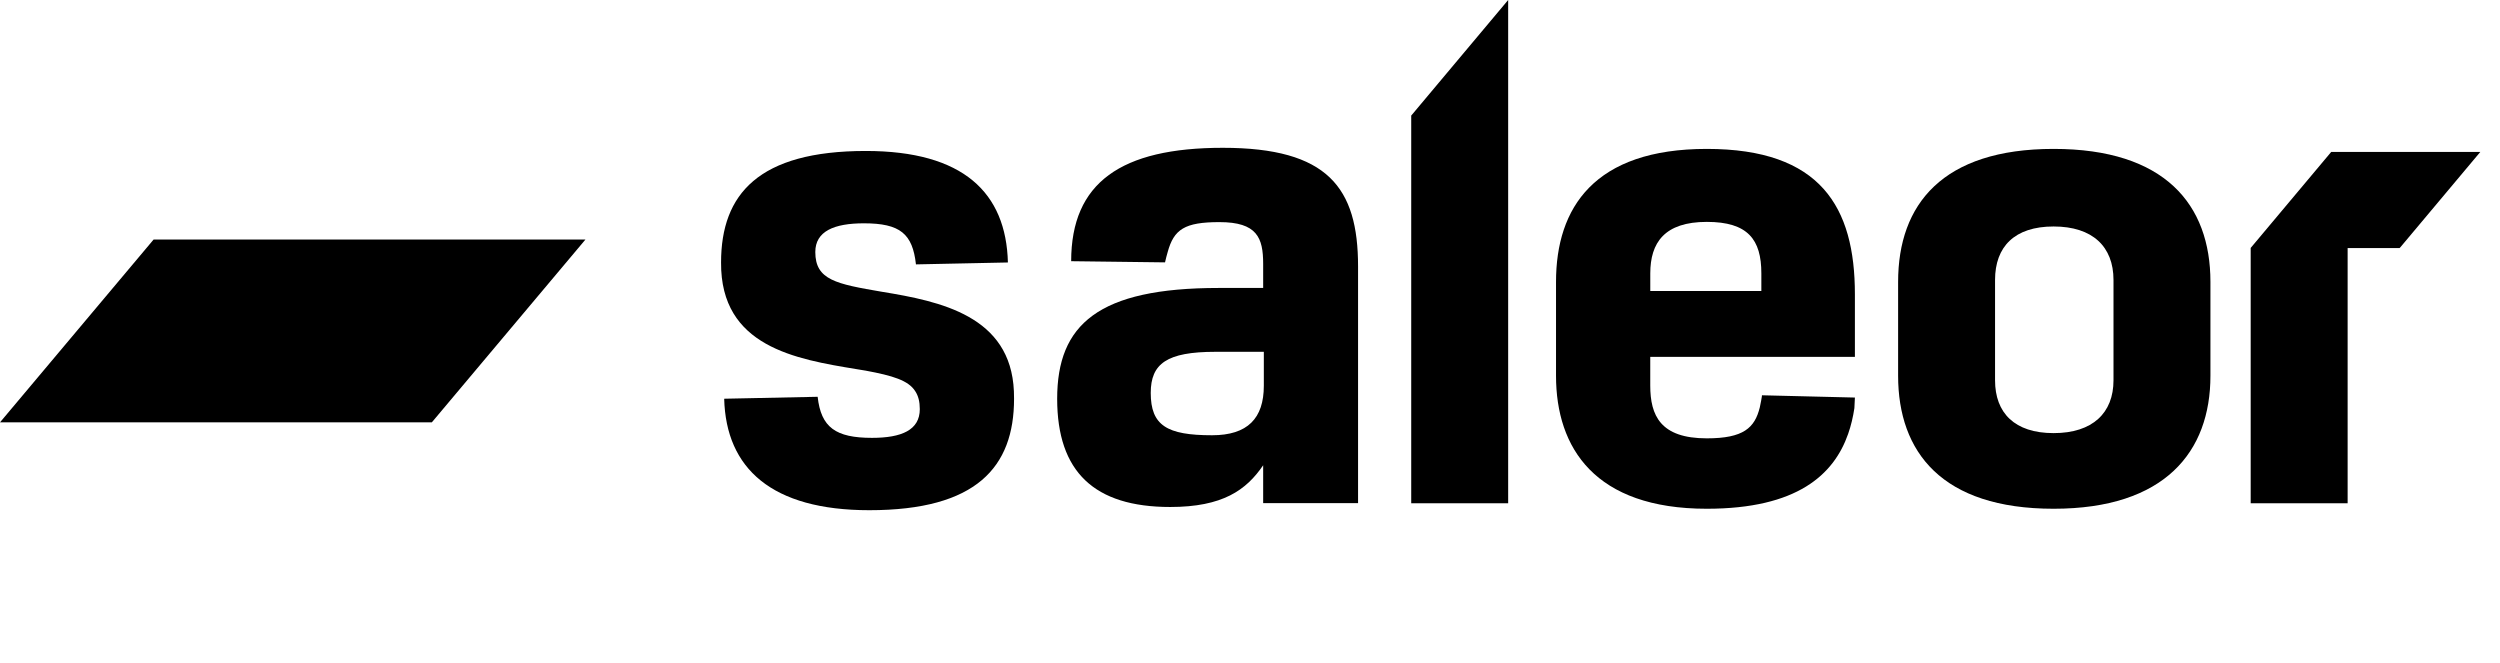
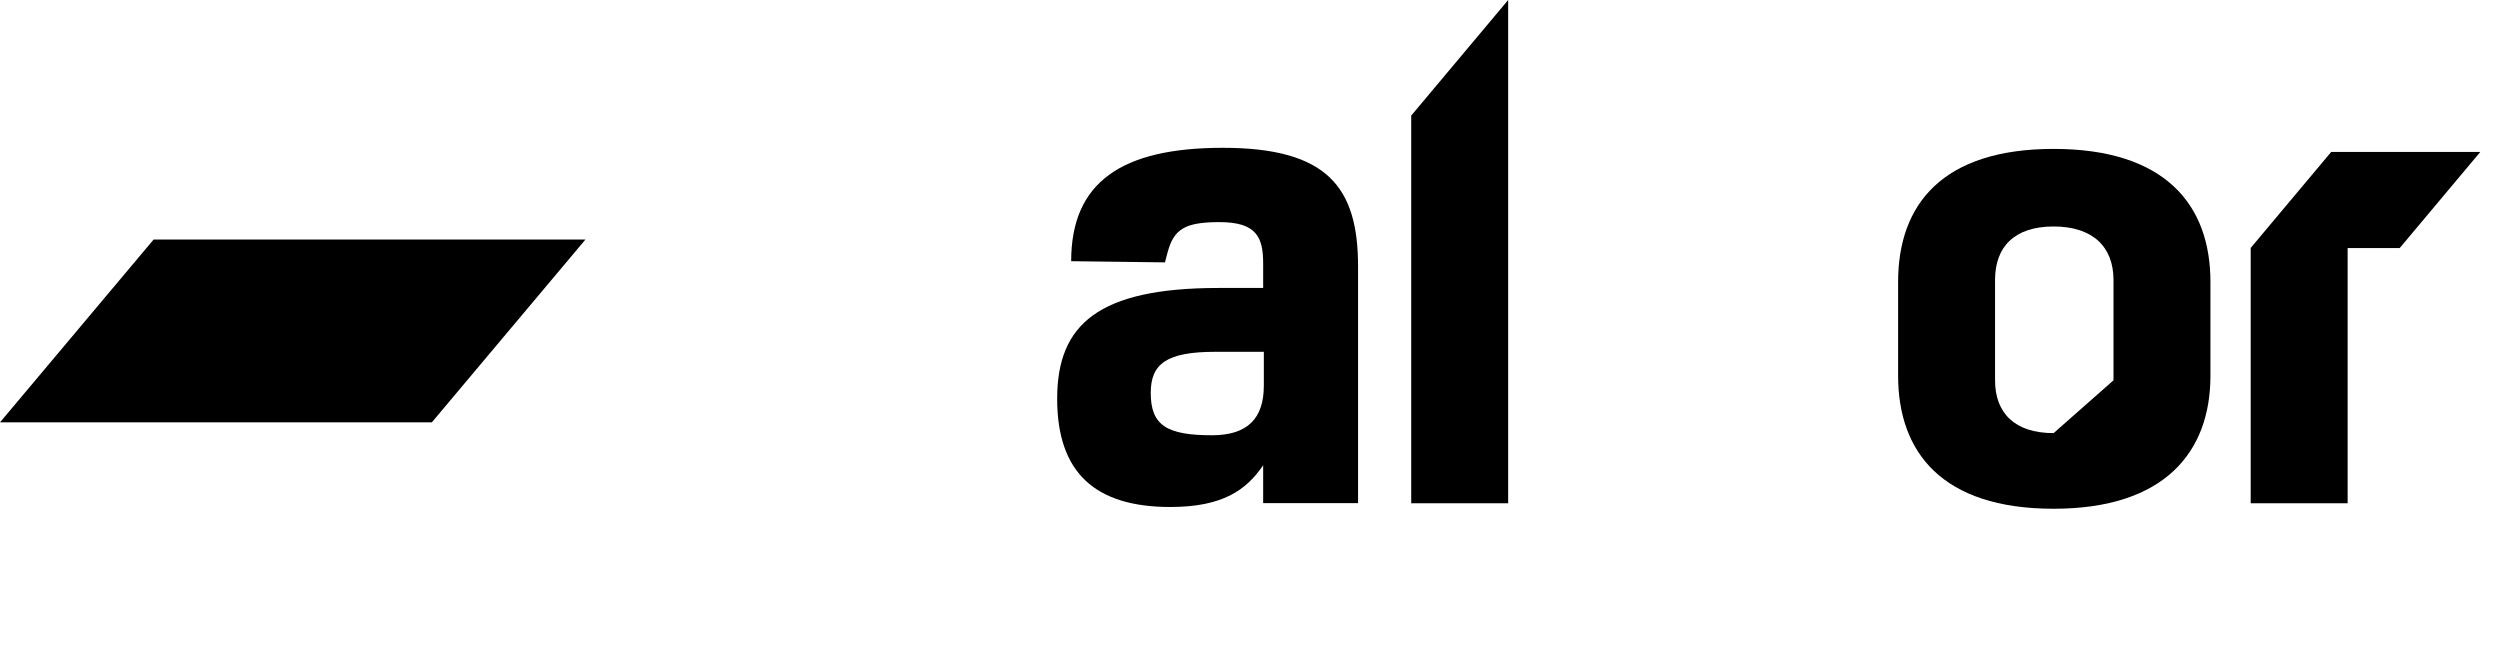
<svg xmlns="http://www.w3.org/2000/svg" width="98" height="26" viewBox="0 0 98 26" fill="none">
  <path d="M22.95 9.389H6.022L0 16.556H16.928L22.95 9.389Z" fill="hsl(0, 0%, 93%)" />
  <path fill-rule="evenodd" clip-rule="evenodd" d="M47.511 17.062C45.742 17.062 45.109 16.679 45.109 15.402C45.109 14.252 45.742 13.791 47.642 13.791H49.542V15.12C49.542 16.398 48.909 17.062 47.511 17.062ZM45.874 19.874C47.932 19.874 48.856 19.209 49.516 18.238V19.723H53.236V10.444C53.236 7.352 52.049 5.794 47.932 5.794C43.947 5.794 41.99 7.157 41.99 10.239L45.669 10.285C45.695 10.157 45.742 9.993 45.772 9.884C46.016 8.99 46.437 8.707 47.801 8.707C49.278 8.707 49.516 9.32 49.516 10.342V11.288H47.774C43.051 11.288 41.441 12.718 41.441 15.632C41.441 18.494 42.893 19.874 45.874 19.874Z" fill="hsl(0, 0%, 93%)" />
-   <path d="M35.879 15.338H35.879C35.611 14.909 34.986 14.725 33.939 14.53C33.819 14.51 33.697 14.49 33.574 14.47C31.197 14.079 28.241 13.592 28.266 10.288C28.266 7.605 29.744 5.918 33.939 5.918C37.765 5.918 39.439 7.554 39.51 10.289L35.905 10.364C35.773 9.164 35.288 8.754 33.864 8.754C32.702 8.754 31.96 9.062 31.96 9.879C31.96 10.977 32.778 11.131 34.573 11.438C36.867 11.813 39.619 12.382 39.745 15.338L39.745 15.339C39.75 15.434 39.752 15.531 39.751 15.63C39.751 18.314 38.273 20 34.078 20C30.252 20 28.459 18.364 28.388 15.63L32.052 15.554C32.184 16.755 32.758 17.164 34.183 17.164C35.344 17.164 36.056 16.857 36.056 16.039C36.056 15.747 35.998 15.518 35.879 15.338Z" fill="hsl(0, 0%, 93%)" />
  <path d="M55.32 4.531L59.12 0V19.728H55.32V4.531Z" fill="hsl(0, 0%, 93%)" />
-   <path fill-rule="evenodd" clip-rule="evenodd" d="M80.502 19.943C84.856 19.943 86.649 17.719 86.649 14.73V11.05C86.649 8.009 84.856 5.837 80.502 5.837C76.148 5.837 74.406 8.009 74.406 11.05V14.73C74.406 17.72 76.121 19.943 80.502 19.943ZM80.502 16.978C78.971 16.978 78.206 16.186 78.206 14.908V10.973C78.206 9.67 78.971 8.878 80.501 8.878C82.031 8.878 82.849 9.67 82.849 10.974V14.908C82.849 16.186 82.031 16.978 80.502 16.978Z" fill="hsl(0, 0%, 93%)" />
-   <path fill-rule="evenodd" clip-rule="evenodd" d="M64.691 11.408V10.717C64.691 9.516 65.245 8.698 66.907 8.698C68.517 8.698 69.045 9.389 69.045 10.717V11.408H64.691ZM66.906 19.943C70.45 19.943 71.887 18.605 72.446 17.011C72.562 16.682 72.64 16.342 72.692 16C72.705 15.792 72.709 15.658 72.712 15.584L69.069 15.495C69.069 15.509 69.063 15.554 69.063 15.554C69.063 15.554 69.018 15.833 68.984 15.97C68.786 16.77 68.35 17.183 66.907 17.183C65.087 17.183 64.69 16.288 64.69 15.113V13.989H72.712V11.535C72.712 8.111 71.367 5.837 66.907 5.837C62.5 5.837 60.996 8.137 60.996 11.05V14.73C60.996 17.566 62.526 19.943 66.906 19.943Z" fill="hsl(0, 0%, 93%)" />
+   <path fill-rule="evenodd" clip-rule="evenodd" d="M80.502 19.943C84.856 19.943 86.649 17.719 86.649 14.73V11.05C86.649 8.009 84.856 5.837 80.502 5.837C76.148 5.837 74.406 8.009 74.406 11.05V14.73C74.406 17.72 76.121 19.943 80.502 19.943ZM80.502 16.978C78.971 16.978 78.206 16.186 78.206 14.908V10.973C78.206 9.67 78.971 8.878 80.501 8.878C82.031 8.878 82.849 9.67 82.849 10.974V14.908Z" fill="hsl(0, 0%, 93%)" />
  <path d="M97.228 5.956L94.094 9.693L94.063 9.725H92.027V19.728H88.227V9.719L91.383 5.956H97.228Z" fill="hsl(0, 0%, 93%)" />
</svg>